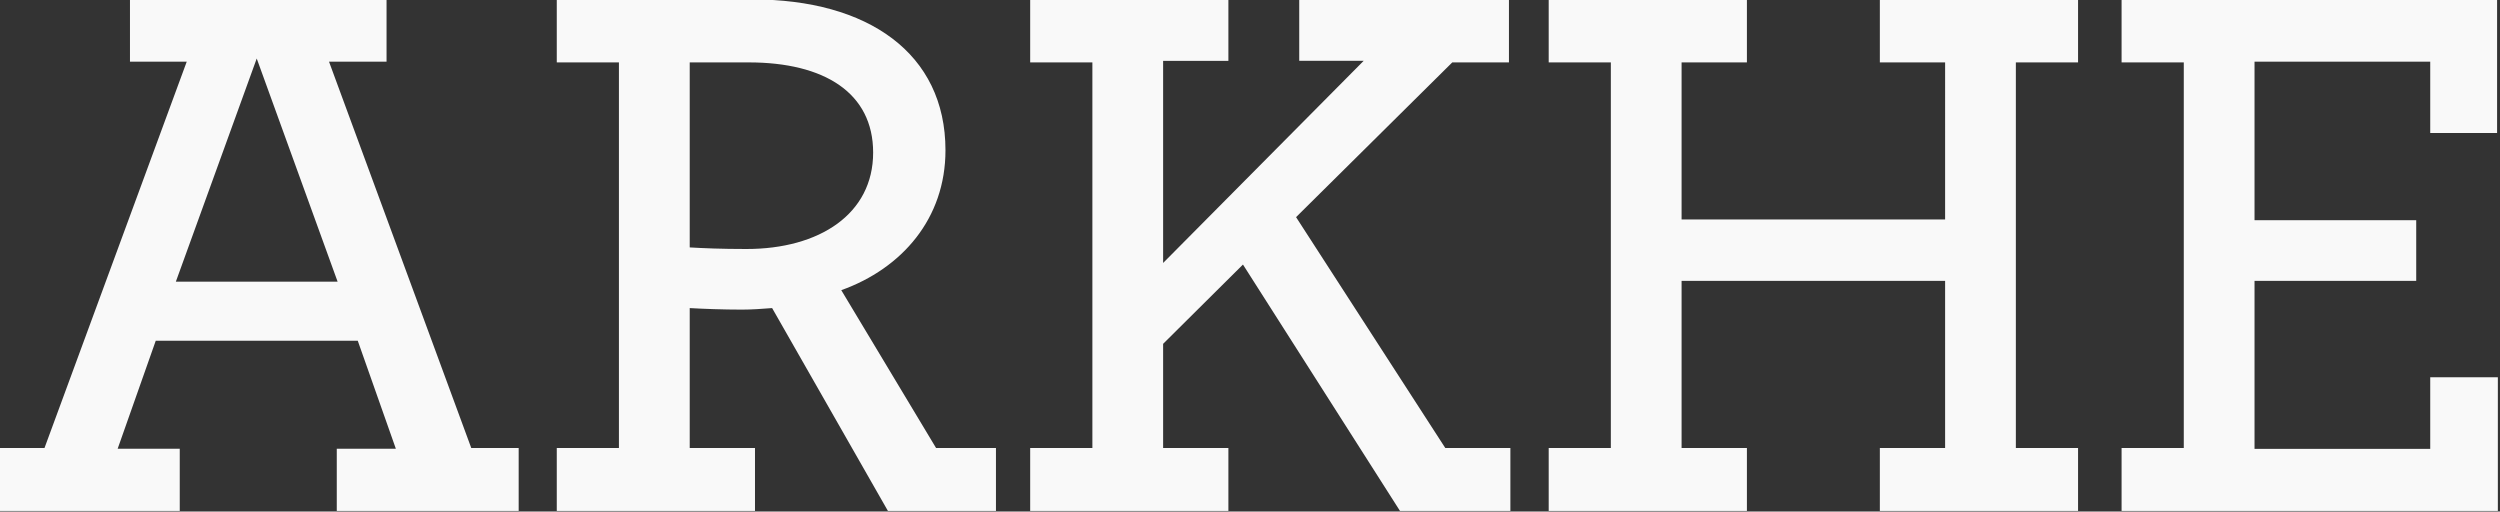
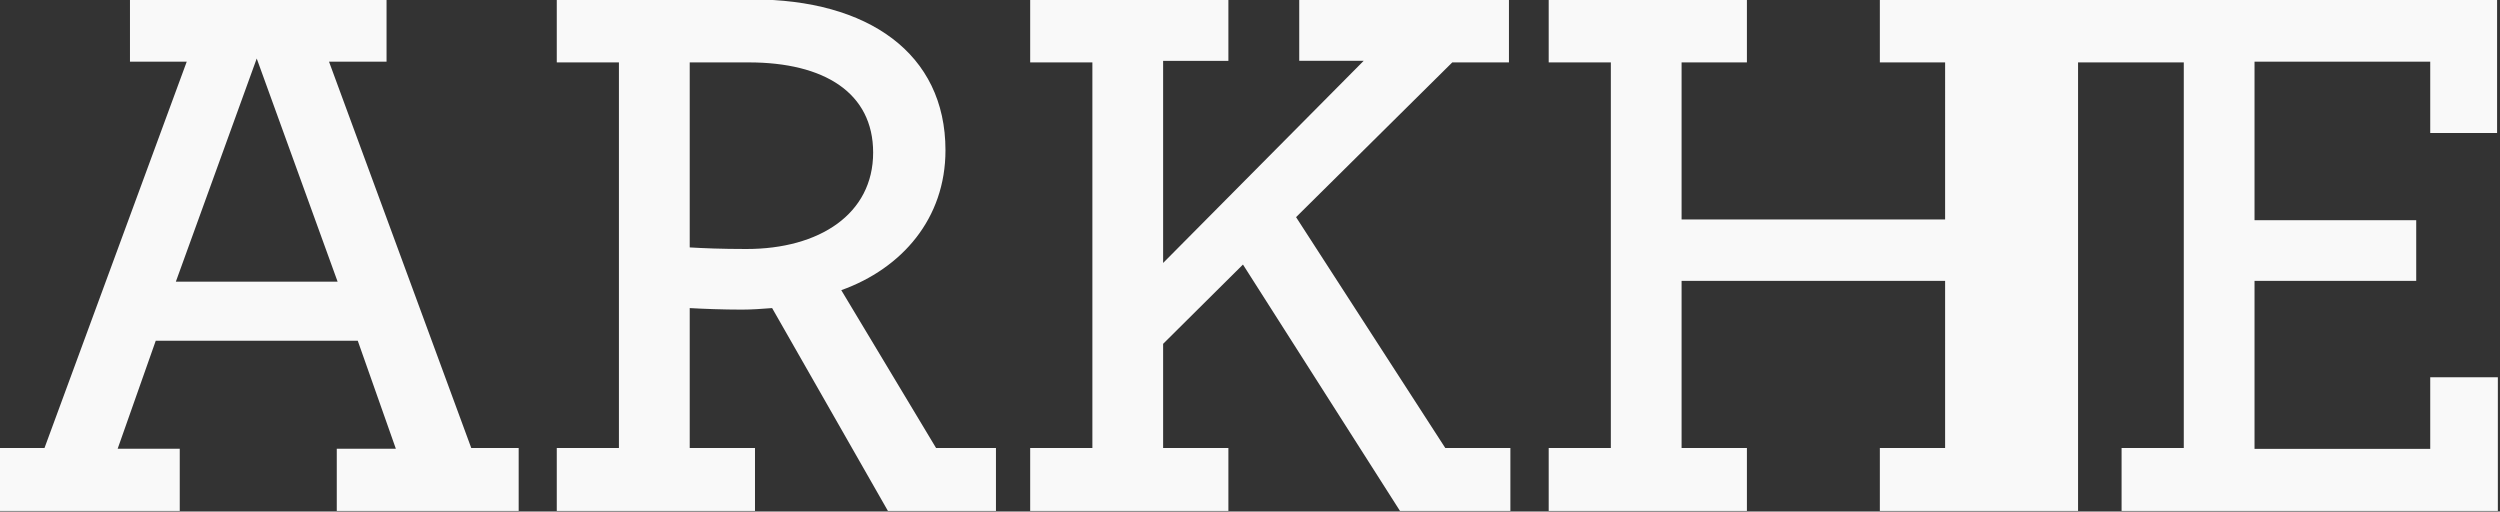
<svg xmlns="http://www.w3.org/2000/svg" id="katman_1" data-name="katman 1" viewBox="0 0 488.75 100">
  <rect x="0" y="0" width="488.75" height="100" fill="#333333" stroke="none" />
  <defs>
    <style>.cls-1{fill:#f9f9f9;}</style>
  </defs>
  <title>logo-white</title>
-   <path class="cls-1" d="M414.77,99.89h73.56V73.75H475.11v14H440.76V54.91h31.61V43.05H440.76v-31h34.35V26h13.07V-.11H414.77V12.2h12.16V87.58H414.77Zm-112,0h38.75V87.58H328.75V54.91h51.52V87.58H367.51V99.89h38.75V87.58H394.1V12.2h12.16V-.11H367.51V12.2h12.76V42.9H328.75V12.2h12.77V-.11H302.77V12.2h12.15V87.58H302.77Zm-101.37,0h38.75V87.58H227.39V67.22L243,51.72l30.7,48.17h21.58V87.58H282.55L253.38,42.45,283.92,12.2H295V-.11H254v12h12.6L227.39,51.41V11.9h12.76V-.1H201.4V12.2h12.16V87.58H201.4ZM145.93,48.68c-5,0-8.51-.16-11.09-.31V12.2h11.55c14.74,0,24.31,5.93,24.31,17.63,0,12-10.48,18.85-24.77,18.85M108.85,99.89H147.6V87.58H134.84V60.23c2.58.15,6.53.3,10.18.3,2,0,3.95-.15,5.93-.3l22.64,39.66h21.12V87.58H183L164.47,56.73c11.86-4.25,20.37-14,20.37-27.35,0-19-15.2-29.49-37.69-29.49h-38.3V12.2H121V87.58H108.85ZM34.38,55.06,50.19,11.44,66,55.06ZM-.42,99.89H35.14V87.73H23l7.45-21.12H69.94l7.45,21.12H65.84V99.89H101.4V87.58H92.13L64.32,12.05H75.57V-.11H25.41V12.05h11.1L8.7,87.58H-.42Z" />
+   <path class="cls-1" d="M414.77,99.89h73.56V73.75H475.11v14H440.76V54.91h31.61V43.05H440.76v-31h34.35V26h13.07V-.11H414.77V12.2h12.16V87.58H414.77Zm-112,0h38.75V87.58H328.75V54.91h51.52V87.58H367.51V99.89h38.75V87.58V12.2h12.16V-.11H367.51V12.2h12.76V42.9H328.75V12.2h12.77V-.11H302.77V12.2h12.15V87.58H302.77Zm-101.37,0h38.75V87.58H227.39V67.22L243,51.72l30.7,48.17h21.58V87.58H282.55L253.38,42.45,283.92,12.2H295V-.11H254v12h12.6L227.39,51.41V11.9h12.76V-.1H201.4V12.2h12.16V87.58H201.4ZM145.93,48.68c-5,0-8.51-.16-11.09-.31V12.2h11.55c14.74,0,24.31,5.93,24.31,17.63,0,12-10.48,18.85-24.77,18.85M108.85,99.89H147.6V87.58H134.84V60.23c2.58.15,6.53.3,10.18.3,2,0,3.95-.15,5.93-.3l22.64,39.66h21.12V87.58H183L164.47,56.73c11.86-4.25,20.37-14,20.37-27.35,0-19-15.2-29.49-37.69-29.49h-38.3V12.2H121V87.58H108.85ZM34.38,55.06,50.19,11.44,66,55.06ZM-.42,99.89H35.14V87.73H23l7.45-21.12H69.94l7.45,21.12H65.84V99.89H101.4V87.58H92.13L64.32,12.05H75.57V-.11H25.41V12.05h11.1L8.7,87.58H-.42Z" />
</svg>